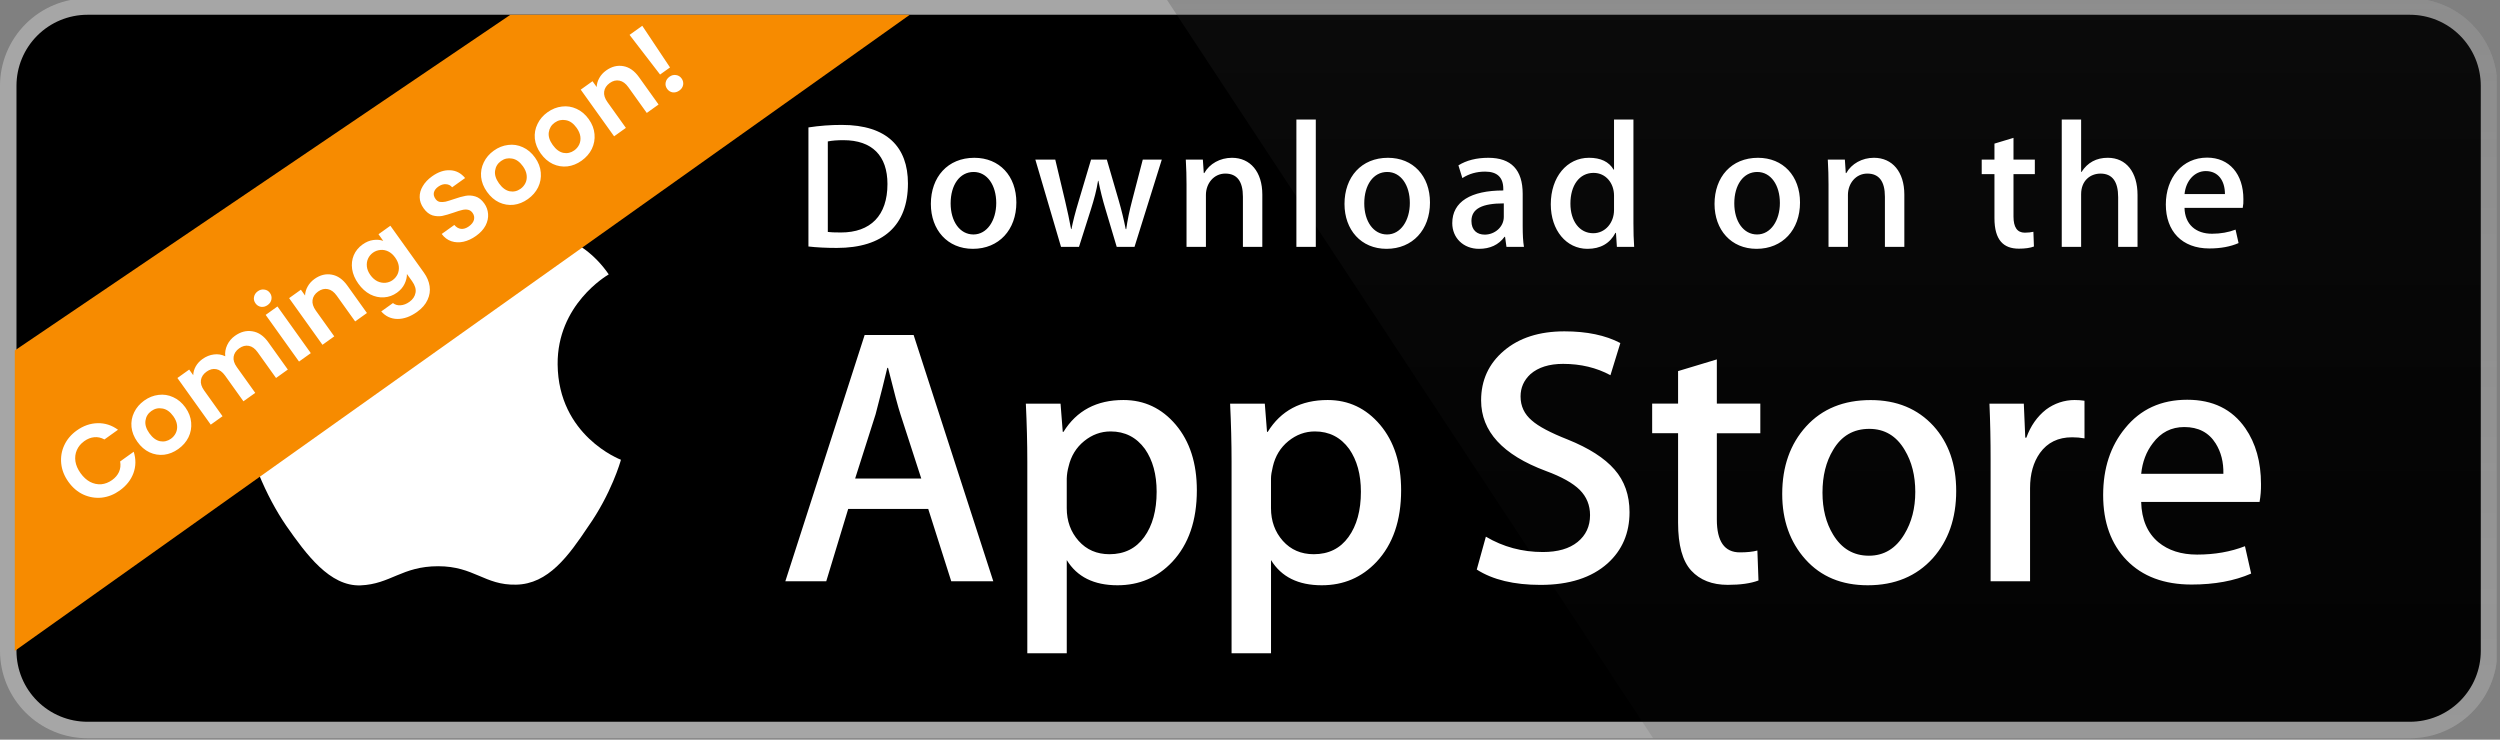
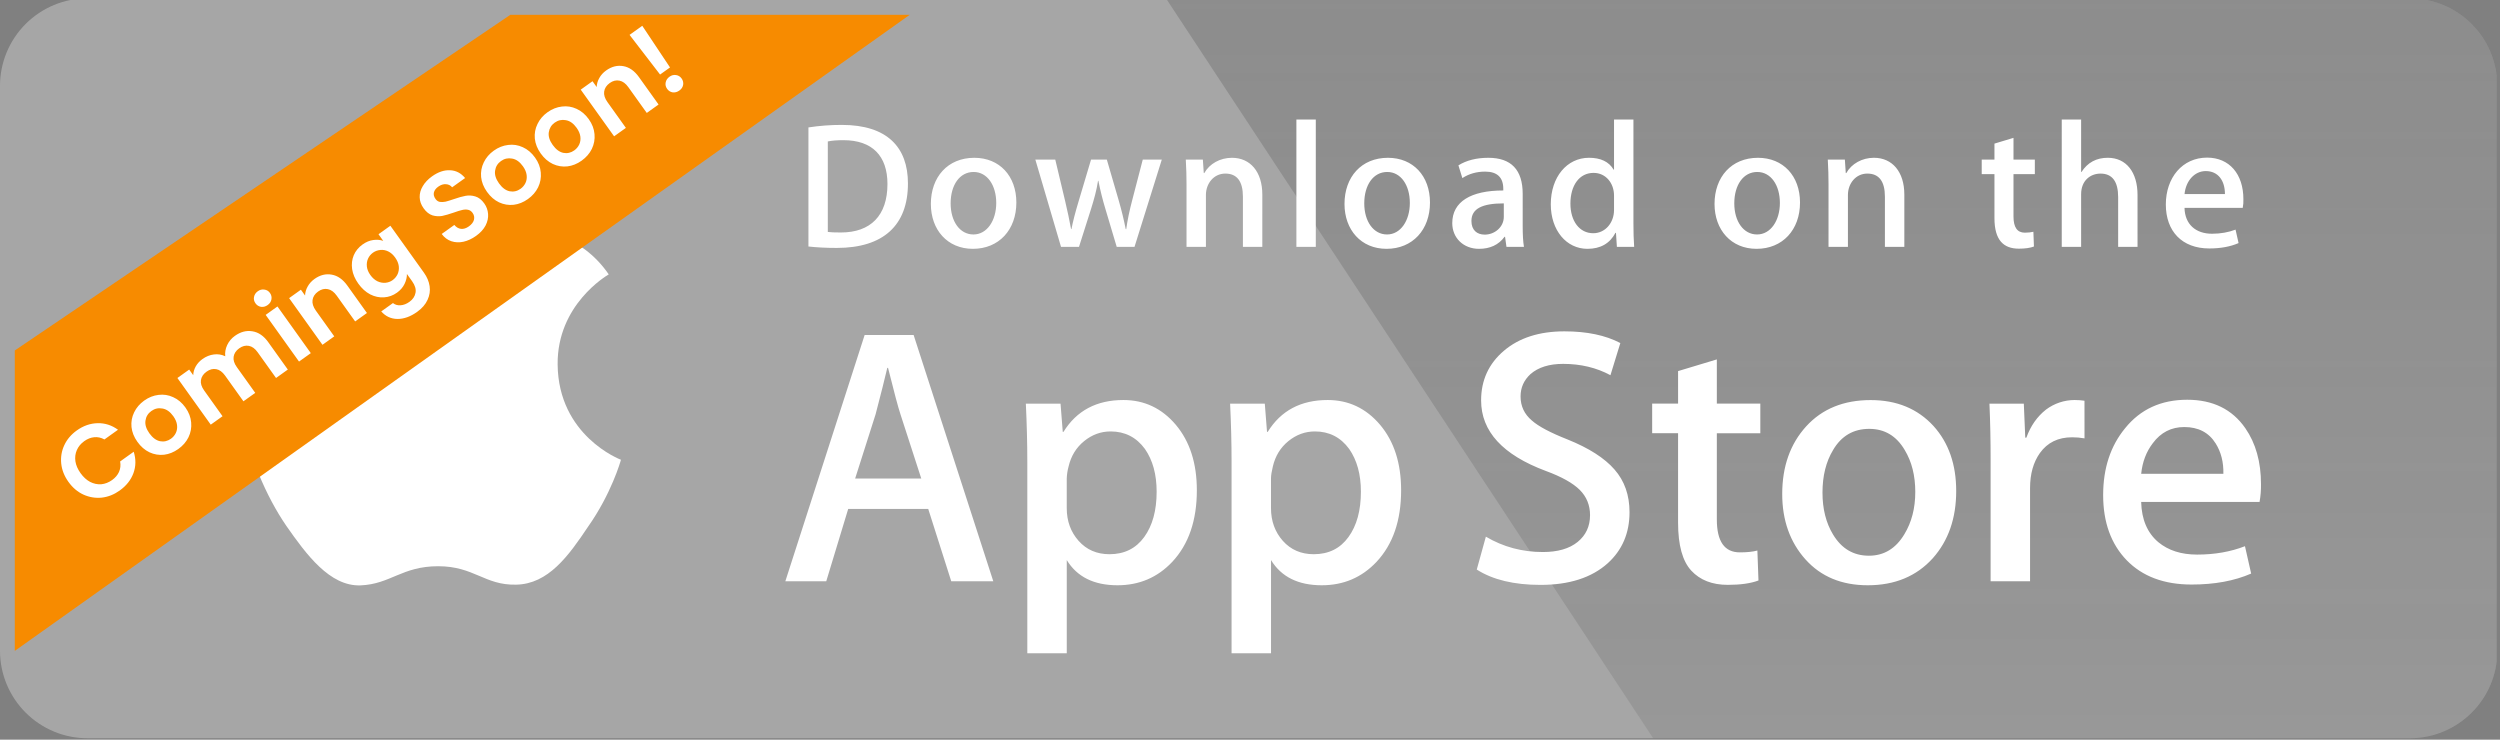
<svg xmlns="http://www.w3.org/2000/svg" width="169" height="50" viewBox="0 0 169 50" fill="none">
  <rect x="0" y="0" width="169" height="50" fill="#808080" stroke="none" />
  <g clip-path="url(#clip0_57_35)">
    <path d="M167.701 44.001C167.701 44.63 167.577 45.254 167.336 45.835C167.095 46.417 166.741 46.945 166.296 47.39C165.85 47.835 165.322 48.188 164.74 48.428C164.158 48.669 163.534 48.792 162.904 48.791H5.917C4.645 48.793 3.424 48.289 2.523 47.39C1.622 46.492 1.115 45.273 1.114 44.001V5.795C1.115 4.523 1.622 3.303 2.523 2.403C3.423 1.504 4.644 0.998 5.917 0.998H162.903C163.533 0.998 164.157 1.122 164.739 1.363C165.321 1.604 165.85 1.958 166.295 2.403C166.741 2.849 167.094 3.377 167.335 3.959C167.576 4.541 167.7 5.165 167.7 5.795L167.701 44.001Z" fill="white" />
    <path d="M162.904 49.906H5.917C4.35 49.906 2.846 49.284 1.737 48.176C0.628 47.069 0.003 45.568 0 44.001L0 5.796C0.002 4.229 0.627 2.726 1.736 1.617C2.845 0.509 4.349 -0.114 5.917 -0.115L162.903 -0.115C164.471 -0.113 165.974 0.51 167.083 1.618C168.193 2.726 168.817 4.229 168.82 5.796V44.001C168.822 47.258 166.164 49.906 162.904 49.906Z" fill="#A6A6A6" />
-     <path d="M167.701 44.001C167.701 44.63 167.577 45.254 167.336 45.835C167.095 46.417 166.741 46.945 166.296 47.39C165.85 47.835 165.322 48.188 164.74 48.428C164.158 48.669 163.534 48.792 162.904 48.791H5.917C4.645 48.793 3.424 48.289 2.523 47.39C1.622 46.492 1.115 45.273 1.114 44.001V5.795C1.115 4.523 1.622 3.303 2.523 2.403C3.423 1.504 4.644 0.998 5.917 0.998H162.903C163.533 0.998 164.157 1.122 164.739 1.363C165.321 1.604 165.85 1.958 166.295 2.403C166.741 2.849 167.094 3.377 167.335 3.959C167.576 4.541 167.7 5.165 167.7 5.795L167.701 44.001Z" fill="black" />
    <path d="M37.696 24.632C37.66 20.601 40.998 18.639 41.151 18.548C39.26 15.792 36.33 15.416 35.3 15.386C32.839 15.127 30.452 16.858 29.198 16.858C27.919 16.858 25.989 15.411 23.908 15.453C21.23 15.495 18.726 17.044 17.352 19.451C14.516 24.358 16.631 31.57 19.347 35.536C20.706 37.48 22.294 39.648 24.372 39.571C26.405 39.489 27.165 38.277 29.619 38.277C32.05 38.277 32.763 39.571 34.882 39.523C37.064 39.489 38.438 37.571 39.749 35.611C41.32 33.386 41.95 31.192 41.975 31.079C41.925 31.062 37.739 29.463 37.696 24.632ZM33.692 12.776C34.786 11.409 35.534 9.549 35.327 7.662C33.744 7.732 31.764 8.756 30.624 10.093C29.616 11.272 28.715 13.203 28.948 15.019C30.726 15.152 32.551 14.122 33.692 12.776Z" fill="white" />
    <path d="M162.904 -0.115H78.817L111.753 49.906H162.904C164.472 49.905 165.975 49.282 167.085 48.174C168.194 47.066 168.818 45.564 168.821 43.997V5.796C168.819 4.229 168.194 2.726 167.085 1.618C165.976 0.51 164.472 -0.114 162.904 -0.115Z" fill="url(#paint0_linear_57_35)" />
    <path d="M67.146 39.292H64.304L62.748 34.403H57.338L55.855 39.292H53.089L58.45 22.646H61.761L67.146 39.292ZM62.279 32.351L60.871 28.005C60.722 27.561 60.442 26.515 60.032 24.869H59.981C59.816 25.577 59.552 26.622 59.191 28.005L57.807 32.351H62.279ZM80.907 33.143C80.907 35.185 80.352 36.798 79.243 37.983C78.249 39.037 77.014 39.564 75.541 39.564C73.951 39.564 72.808 38.997 72.113 37.861V44.16H69.446V31.234C69.446 29.952 69.412 28.637 69.347 27.289H71.693L71.842 29.192H71.892C72.781 27.758 74.131 27.041 75.943 27.041C77.359 27.041 78.542 27.601 79.488 28.72C80.432 29.842 80.907 31.316 80.907 33.143ZM78.189 33.241C78.189 32.072 77.926 31.109 77.398 30.35C76.822 29.561 76.047 29.165 75.076 29.165C74.418 29.165 73.82 29.386 73.286 29.82C72.75 30.257 72.4 30.829 72.236 31.537C72.163 31.802 72.121 32.074 72.112 32.349V34.352C72.112 35.223 72.38 35.96 72.915 36.563C73.451 37.163 74.146 37.465 75.002 37.465C76.007 37.465 76.789 37.076 77.348 36.304C77.909 35.53 78.189 34.509 78.189 33.241ZM94.716 33.143C94.716 35.185 94.162 36.798 93.052 37.983C92.057 39.037 90.824 39.564 89.35 39.564C87.76 39.564 86.616 38.997 85.921 37.861V44.16H83.254V31.234C83.254 29.952 83.22 28.637 83.155 27.289H85.501L85.65 29.192H85.7C86.588 27.758 87.938 27.041 89.751 27.041C91.166 27.041 92.349 27.601 93.297 28.72C94.241 29.842 94.716 31.316 94.716 33.143ZM91.997 33.241C91.997 32.072 91.733 31.109 91.205 30.35C90.629 29.561 89.856 29.165 88.886 29.165C88.227 29.165 87.629 29.386 87.093 29.82C86.557 30.257 86.208 30.829 86.044 31.537C85.963 31.867 85.919 32.136 85.919 32.349V34.352C85.919 35.223 86.188 35.96 86.721 36.563C87.257 37.162 87.952 37.465 88.811 37.465C89.817 37.465 90.599 37.076 91.156 36.304C91.717 35.53 91.997 34.509 91.997 33.241ZM110.156 34.623C110.156 36.04 109.661 37.192 108.676 38.082C107.592 39.052 106.08 39.539 104.14 39.539C102.349 39.539 100.912 39.194 99.829 38.502L100.445 36.279C101.615 36.972 102.9 37.317 104.299 37.317C105.305 37.317 106.087 37.09 106.645 36.638C107.204 36.185 107.487 35.58 107.487 34.824C107.487 34.148 107.253 33.581 106.794 33.119C106.332 32.659 105.569 32.23 104.497 31.836C101.582 30.749 100.123 29.159 100.123 27.068C100.123 25.702 100.638 24.583 101.667 23.709C102.695 22.836 104.059 22.399 105.756 22.399C107.271 22.399 108.533 22.663 109.535 23.19L108.866 25.364C107.923 24.854 106.858 24.598 105.667 24.598C104.726 24.598 103.988 24.83 103.46 25.29C103.015 25.702 102.79 26.203 102.79 26.799C102.79 27.455 103.047 28.001 103.557 28.429C104 28.823 104.808 29.252 105.977 29.712C107.411 30.29 108.464 30.963 109.139 31.736C109.818 32.509 110.156 33.473 110.156 34.623ZM118.998 29.291H116.058V35.118C116.058 36.601 116.576 37.34 117.614 37.34C118.091 37.34 118.487 37.3 118.799 37.216L118.873 39.241C118.348 39.438 117.656 39.536 116.799 39.536C115.745 39.536 114.922 39.215 114.328 38.572C113.736 37.929 113.438 36.852 113.438 35.336V29.285H111.686V27.284H113.438V25.086L116.058 24.296V27.284H118.998V29.291ZM132.239 33.192C132.239 35.037 131.711 36.552 130.657 37.736C129.555 38.956 128.088 39.564 126.26 39.564C124.496 39.564 123.093 38.98 122.047 37.813C121.001 36.643 120.478 35.17 120.478 33.392C120.478 31.532 121.019 30.009 122.096 28.824C123.176 27.638 124.63 27.045 126.458 27.045C128.22 27.045 129.635 27.631 130.706 28.799C131.729 29.932 132.239 31.396 132.239 33.192ZM129.473 33.253C129.473 32.154 129.236 31.211 128.759 30.421C128.2 29.468 127.399 28.991 126.362 28.991C125.293 28.991 124.474 29.468 123.916 30.421C123.438 31.211 123.2 32.17 123.2 33.303C123.2 34.404 123.438 35.35 123.916 36.136C124.492 37.09 125.297 37.566 126.339 37.566C127.359 37.566 128.158 37.08 128.736 36.113C129.227 35.305 129.473 34.355 129.473 33.253ZM140.913 29.634C140.636 29.584 140.354 29.56 140.072 29.561C139.134 29.561 138.408 29.913 137.898 30.624C137.455 31.249 137.232 32.04 137.232 32.994V39.292H134.565V31.069C134.567 29.809 134.541 28.549 134.487 27.29H136.81L136.908 29.587H136.982C137.265 28.798 137.708 28.161 138.316 27.684C138.872 27.268 139.549 27.042 140.244 27.041C140.49 27.041 140.713 27.059 140.911 27.09L140.913 29.634ZM152.843 32.723C152.85 33.128 152.817 33.533 152.746 33.932H144.743C144.773 35.118 145.161 36.026 145.904 36.652C146.579 37.21 147.451 37.49 148.522 37.49C149.707 37.49 150.788 37.302 151.76 36.923L152.178 38.773C151.042 39.269 149.7 39.515 148.153 39.515C146.291 39.515 144.829 38.967 143.766 37.874C142.705 36.779 142.173 35.308 142.173 33.466C142.173 31.657 142.667 30.15 143.657 28.948C144.693 27.664 146.093 27.023 147.855 27.023C149.585 27.023 150.895 27.664 151.785 28.948C152.489 29.965 152.843 31.226 152.843 32.723ZM150.3 32.031C150.318 31.239 150.143 30.558 149.782 29.981C149.32 29.238 148.609 28.868 147.657 28.868C146.785 28.868 146.074 29.229 145.534 29.955C145.09 30.531 144.826 31.224 144.744 32.029L150.3 32.031Z" fill="white" />
    <path d="M56.568 16.76C55.826 16.76 55.184 16.724 54.65 16.663V8.614C55.397 8.499 56.153 8.442 56.909 8.444C59.968 8.444 61.377 9.949 61.377 12.402C61.377 15.232 59.712 16.76 56.568 16.76ZM57.016 9.476C56.603 9.476 56.252 9.501 55.96 9.561V15.679C56.118 15.704 56.421 15.716 56.846 15.716C58.85 15.716 59.992 14.575 59.992 12.438C59.992 10.533 58.959 9.476 57.016 9.476ZM65.767 16.821C64.043 16.821 62.926 15.534 62.926 13.787C62.926 11.966 64.067 10.667 65.865 10.667C67.564 10.667 68.706 11.893 68.706 13.691C68.706 15.534 67.529 16.821 65.767 16.821ZM65.817 11.625C64.87 11.625 64.263 12.511 64.263 13.749C64.263 14.964 64.882 15.85 65.805 15.85C66.727 15.85 67.346 14.903 67.346 13.724C67.346 12.523 66.739 11.625 65.817 11.625ZM78.538 10.788L76.693 16.688H75.49L74.726 14.126C74.536 13.499 74.377 12.863 74.251 12.221H74.227C74.13 12.864 73.948 13.508 73.754 14.126L72.94 16.688H71.725L69.989 10.788H71.336L72.004 13.593C72.162 14.261 72.295 14.891 72.405 15.487H72.43C72.526 14.99 72.684 14.37 72.915 13.605L73.754 10.79H74.822L75.624 13.545C75.818 14.213 75.976 14.869 76.098 15.488H76.133C76.218 14.881 76.352 14.237 76.534 13.545L77.251 10.79L78.538 10.788ZM85.332 16.688H84.021V13.3C84.021 12.257 83.621 11.734 82.831 11.734C82.054 11.734 81.52 12.402 81.52 13.179V16.688H80.209V12.475C80.209 11.953 80.196 11.394 80.16 10.787H81.313L81.375 11.698H81.411C81.764 11.067 82.479 10.667 83.281 10.667C84.52 10.667 85.333 11.614 85.333 13.155L85.332 16.688ZM88.948 16.688H87.636V8.082H88.948V16.688ZM93.729 16.821C92.006 16.821 90.888 15.534 90.888 13.787C90.888 11.966 92.029 10.667 93.825 10.667C95.526 10.667 96.667 11.893 96.667 13.691C96.668 15.534 95.489 16.821 93.729 16.821ZM93.778 11.625C92.831 11.625 92.224 12.511 92.224 13.749C92.224 14.964 92.844 15.85 93.764 15.85C94.687 15.85 95.305 14.903 95.305 13.724C95.307 12.523 94.701 11.625 93.778 11.625ZM101.837 16.688L101.742 16.008H101.707C101.306 16.555 100.722 16.821 99.981 16.821C98.924 16.821 98.173 16.081 98.173 15.085C98.173 13.629 99.436 12.876 101.622 12.876V12.767C101.622 11.991 101.21 11.601 100.397 11.601C99.815 11.601 99.304 11.748 98.855 12.039L98.589 11.178C99.134 10.837 99.815 10.667 100.614 10.667C102.156 10.667 102.934 11.48 102.934 13.107V15.28C102.934 15.876 102.96 16.337 103.019 16.689L101.837 16.688ZM101.657 13.749C100.2 13.749 99.469 14.102 99.469 14.939C99.469 15.558 99.846 15.861 100.369 15.861C101.036 15.861 101.657 15.352 101.657 14.66V13.749ZM109.301 16.688L109.24 15.741H109.204C108.827 16.456 108.194 16.821 107.31 16.821C105.887 16.821 104.833 15.57 104.833 13.81C104.833 11.966 105.926 10.666 107.417 10.666C108.207 10.666 108.766 10.932 109.081 11.468H109.108V8.082H110.42V15.098C110.42 15.668 110.434 16.202 110.469 16.688H109.301ZM109.108 13.216C109.108 12.391 108.561 11.687 107.726 11.687C106.754 11.687 106.16 12.548 106.16 13.762C106.16 14.951 106.777 15.766 107.7 15.766C108.524 15.766 109.108 15.049 109.108 14.2V13.216ZM118.742 16.821C117.019 16.821 115.902 15.534 115.902 13.787C115.902 11.966 117.043 10.667 118.839 10.667C120.54 10.667 121.681 11.893 121.681 13.691C121.682 15.534 120.505 16.821 118.742 16.821ZM118.791 11.625C117.845 11.625 117.238 12.511 117.238 13.749C117.238 14.964 117.857 15.85 118.778 15.85C119.701 15.85 120.32 14.903 120.32 13.724C120.322 12.523 119.715 11.625 118.791 11.625ZM128.733 16.688H127.42V13.3C127.42 12.257 127.02 11.734 126.23 11.734C125.453 11.734 124.92 12.402 124.92 13.179V16.688H123.608V12.475C123.608 11.953 123.595 11.394 123.559 10.787H124.713L124.774 11.698H124.81C125.162 11.067 125.879 10.666 126.679 10.666C127.918 10.666 128.733 11.613 128.733 13.154V16.688ZM137.555 11.772H136.112V14.636C136.112 15.365 136.365 15.729 136.876 15.729C137.107 15.729 137.301 15.704 137.457 15.668L137.494 16.664C137.24 16.761 136.899 16.81 136.476 16.81C135.443 16.81 134.825 16.24 134.825 14.746V11.772H133.964V10.788H134.825V9.708L136.112 9.319V10.787H137.555V11.772ZM144.497 16.688H143.187V13.325C143.187 12.27 142.787 11.735 141.997 11.735C141.317 11.735 140.684 12.197 140.684 13.131V16.688H139.374V8.082H140.684V11.625H140.71C141.123 10.982 141.721 10.666 142.485 10.666C143.733 10.666 144.497 11.636 144.497 13.179V16.688ZM151.608 14.053H147.673C147.698 15.17 148.438 15.801 149.533 15.801C150.115 15.801 150.65 15.703 151.123 15.522L151.327 16.432C150.769 16.675 150.112 16.796 149.348 16.796C147.502 16.796 146.41 15.631 146.41 13.823C146.41 12.014 147.528 10.655 149.2 10.655C150.708 10.655 151.653 11.772 151.653 13.459C151.662 13.658 151.647 13.858 151.608 14.053ZM150.406 13.119C150.406 12.208 149.947 11.565 149.109 11.565C148.355 11.565 147.76 12.221 147.675 13.119H150.406Z" fill="white" />
    <path d="M1 44V23.691L34.5 1H61.5L1 44Z" fill="#F78B00" />
    <path d="M4.626 32.574C4.347 32.183 4.184 31.771 4.139 31.339C4.095 30.9 4.164 30.486 4.345 30.098C4.528 29.704 4.809 29.371 5.189 29.1C5.633 28.782 6.103 28.618 6.6 28.607C7.097 28.596 7.556 28.744 7.977 29.051L7.06 29.707C6.833 29.582 6.602 29.532 6.367 29.556C6.136 29.578 5.912 29.666 5.696 29.821C5.464 29.987 5.297 30.19 5.193 30.43C5.091 30.664 5.059 30.916 5.098 31.187C5.14 31.455 5.256 31.722 5.446 31.987C5.634 32.249 5.848 32.446 6.091 32.576C6.335 32.7 6.585 32.754 6.842 32.736C7.1 32.712 7.345 32.617 7.577 32.452C7.793 32.297 7.949 32.114 8.045 31.902C8.141 31.684 8.167 31.448 8.122 31.193L9.039 30.537C9.197 31.039 9.19 31.523 9.019 31.989C8.848 32.449 8.539 32.839 8.091 33.16C7.712 33.431 7.307 33.591 6.878 33.64C6.449 33.683 6.036 33.614 5.637 33.434C5.243 33.252 4.906 32.965 4.626 32.574ZM12.053 30.353C11.749 30.57 11.429 30.699 11.091 30.74C10.75 30.777 10.421 30.723 10.104 30.576C9.791 30.427 9.519 30.191 9.289 29.869C9.058 29.546 8.925 29.211 8.889 28.864C8.857 28.514 8.916 28.184 9.068 27.875C9.217 27.562 9.444 27.297 9.747 27.08C10.051 26.863 10.375 26.734 10.72 26.694C11.061 26.651 11.391 26.702 11.707 26.849C12.028 26.992 12.304 27.225 12.535 27.548C12.765 27.871 12.895 28.208 12.923 28.561C12.955 28.911 12.895 29.244 12.742 29.559C12.59 29.869 12.361 30.133 12.053 30.353ZM11.556 29.659C11.701 29.555 11.811 29.425 11.887 29.267C11.965 29.102 11.992 28.923 11.967 28.728C11.943 28.534 11.858 28.335 11.715 28.134C11.5 27.834 11.256 27.662 10.983 27.616C10.71 27.564 10.46 27.62 10.233 27.783C10.005 27.945 9.871 28.164 9.833 28.439C9.795 28.707 9.883 28.991 10.097 29.291C10.312 29.59 10.551 29.769 10.816 29.826C11.082 29.877 11.329 29.821 11.556 29.659ZM15.877 22.706C16.264 22.429 16.661 22.326 17.067 22.397C17.475 22.462 17.83 22.706 18.134 23.132L19.457 24.982L18.66 25.552L17.415 23.81C17.238 23.563 17.041 23.42 16.823 23.38C16.603 23.337 16.385 23.393 16.169 23.547C15.952 23.702 15.827 23.892 15.793 24.117C15.76 24.336 15.832 24.569 16.008 24.815L17.254 26.558L16.456 27.128L15.211 25.385C15.034 25.139 14.837 24.995 14.62 24.956C14.399 24.913 14.181 24.968 13.965 25.123C13.745 25.28 13.617 25.472 13.583 25.697C13.55 25.915 13.622 26.148 13.799 26.395L15.044 28.137L14.247 28.707L11.992 25.553L12.789 24.983L13.062 25.364C13.069 25.158 13.126 24.96 13.231 24.77C13.34 24.578 13.491 24.412 13.684 24.273C13.931 24.097 14.19 23.993 14.459 23.961C14.726 23.925 14.982 23.966 15.226 24.083C15.199 23.828 15.242 23.576 15.357 23.327C15.476 23.076 15.649 22.869 15.877 22.706ZM18.094 20.622C17.954 20.722 17.805 20.763 17.648 20.743C17.491 20.717 17.366 20.638 17.271 20.505C17.176 20.372 17.142 20.23 17.171 20.077C17.201 19.918 17.286 19.788 17.427 19.688C17.567 19.588 17.715 19.55 17.872 19.576C18.029 19.596 18.155 19.672 18.25 19.805C18.345 19.938 18.378 20.084 18.348 20.243C18.319 20.395 18.235 20.521 18.094 20.622ZM18.756 20.717L21.011 23.872L20.214 24.442L17.959 21.287L18.756 20.717ZM21.259 18.858C21.635 18.59 22.024 18.492 22.427 18.566C22.826 18.636 23.178 18.883 23.482 19.308L24.805 21.159L24.008 21.729L22.762 19.986C22.583 19.736 22.384 19.589 22.163 19.546C21.941 19.498 21.721 19.552 21.504 19.707C21.284 19.864 21.158 20.058 21.127 20.287C21.097 20.509 21.171 20.745 21.35 20.996L22.596 22.738L21.799 23.308L19.544 20.154L20.341 19.584L20.622 19.977C20.63 19.764 20.689 19.561 20.798 19.369C20.908 19.17 21.062 19 21.259 18.858ZM24.507 16.528C24.743 16.359 24.983 16.259 25.23 16.226C25.473 16.19 25.699 16.209 25.908 16.284L25.586 15.834L26.389 15.26L28.661 18.437C28.87 18.73 28.997 19.032 29.042 19.344C29.09 19.659 29.043 19.968 28.903 20.269C28.765 20.574 28.529 20.846 28.195 21.085C27.747 21.405 27.305 21.564 26.867 21.561C26.433 21.556 26.068 21.387 25.772 21.053L26.564 20.487C26.709 20.602 26.879 20.652 27.076 20.637C27.278 20.624 27.479 20.547 27.676 20.406C27.908 20.241 28.045 20.036 28.089 19.792C28.136 19.553 28.058 19.292 27.858 19.011L27.508 18.522C27.511 18.743 27.457 18.968 27.345 19.197C27.237 19.423 27.067 19.619 26.836 19.785C26.57 19.975 26.278 20.08 25.96 20.101C25.643 20.122 25.331 20.055 25.025 19.9C24.721 19.739 24.453 19.497 24.223 19.175C23.995 18.856 23.855 18.528 23.804 18.192C23.757 17.853 23.794 17.54 23.915 17.252C24.04 16.962 24.238 16.72 24.507 16.528ZM26.714 17.411C26.575 17.218 26.419 17.08 26.246 16.997C26.069 16.911 25.891 16.878 25.71 16.898C25.527 16.915 25.361 16.976 25.213 17.081C25.065 17.187 24.954 17.321 24.88 17.483C24.807 17.644 24.78 17.824 24.801 18.021C24.823 18.212 24.901 18.403 25.037 18.593C25.173 18.782 25.33 18.922 25.509 19.012C25.689 19.096 25.869 19.131 26.049 19.117C26.232 19.101 26.396 19.041 26.54 18.938C26.688 18.832 26.801 18.697 26.879 18.532C26.953 18.364 26.98 18.185 26.958 17.994C26.934 17.799 26.852 17.605 26.714 17.411ZM32.181 15.947C31.904 16.145 31.619 16.276 31.327 16.342C31.039 16.404 30.767 16.392 30.51 16.306C30.254 16.22 30.037 16.057 29.859 15.816L30.713 15.206C30.841 15.361 30.991 15.449 31.161 15.471C31.335 15.49 31.513 15.434 31.695 15.304C31.881 15.171 31.996 15.023 32.04 14.86C32.081 14.692 32.05 14.537 31.947 14.392C31.863 14.275 31.758 14.204 31.631 14.179C31.505 14.155 31.372 14.161 31.232 14.198C31.093 14.229 30.91 14.285 30.682 14.368C30.369 14.476 30.106 14.553 29.891 14.598C29.677 14.636 29.459 14.623 29.235 14.559C29.013 14.488 28.812 14.328 28.633 14.077C28.465 13.842 28.377 13.595 28.37 13.336C28.363 13.077 28.433 12.826 28.58 12.583C28.725 12.336 28.934 12.115 29.207 11.92C29.617 11.627 30.021 11.49 30.419 11.509C30.819 11.522 31.159 11.697 31.441 12.035L30.564 12.662C30.459 12.531 30.32 12.461 30.147 12.452C29.976 12.437 29.801 12.493 29.622 12.621C29.467 12.732 29.37 12.862 29.332 13.009C29.298 13.154 29.335 13.303 29.444 13.454C29.52 13.561 29.618 13.626 29.738 13.649C29.859 13.665 29.987 13.66 30.122 13.632C30.258 13.598 30.441 13.542 30.672 13.463C30.984 13.354 31.249 13.28 31.467 13.239C31.684 13.198 31.906 13.211 32.132 13.279C32.359 13.347 32.56 13.504 32.736 13.751C32.888 13.963 32.974 14.2 32.995 14.461C33.015 14.722 32.958 14.984 32.824 15.246C32.687 15.504 32.473 15.738 32.181 15.947ZM35.687 13.457C35.384 13.674 35.063 13.803 34.725 13.844C34.384 13.881 34.055 13.826 33.739 13.68C33.425 13.531 33.154 13.295 32.923 12.972C32.692 12.649 32.559 12.315 32.523 11.967C32.491 11.617 32.551 11.288 32.702 10.979C32.851 10.665 33.078 10.4 33.382 10.183C33.685 9.966 34.009 9.838 34.354 9.798C34.696 9.754 35.025 9.806 35.342 9.952C35.662 10.096 35.938 10.329 36.169 10.652C36.399 10.974 36.529 11.312 36.557 11.665C36.589 12.014 36.529 12.347 36.376 12.663C36.224 12.972 35.995 13.237 35.687 13.457ZM35.191 12.762C35.335 12.659 35.445 12.528 35.522 12.37C35.599 12.206 35.626 12.027 35.601 11.832C35.577 11.637 35.493 11.439 35.349 11.238C35.134 10.938 34.89 10.765 34.617 10.72C34.345 10.668 34.094 10.723 33.867 10.886C33.639 11.049 33.506 11.268 33.467 11.542C33.429 11.81 33.517 12.094 33.731 12.394C33.946 12.694 34.185 12.873 34.45 12.93C34.716 12.981 34.963 12.925 35.191 12.762ZM39.319 10.861C39.015 11.078 38.694 11.207 38.356 11.248C38.016 11.285 37.687 11.23 37.37 11.084C37.057 10.935 36.785 10.699 36.554 10.376C36.324 10.053 36.19 9.718 36.154 9.371C36.122 9.021 36.182 8.692 36.334 8.383C36.483 8.069 36.709 7.804 37.013 7.587C37.316 7.37 37.641 7.242 37.985 7.202C38.327 7.158 38.656 7.21 38.973 7.356C39.294 7.5 39.569 7.733 39.8 8.056C40.031 8.378 40.16 8.716 40.189 9.069C40.221 9.418 40.16 9.751 40.008 10.067C39.856 10.376 39.626 10.641 39.319 10.861ZM38.822 10.166C38.966 10.063 39.077 9.932 39.153 9.774C39.23 9.61 39.257 9.43 39.233 9.236C39.208 9.041 39.124 8.843 38.98 8.642C38.766 8.342 38.522 8.169 38.248 8.124C37.976 8.072 37.726 8.127 37.498 8.29C37.27 8.453 37.137 8.672 37.098 8.946C37.06 9.214 37.148 9.498 37.363 9.798C37.577 10.098 37.817 10.277 38.082 10.334C38.347 10.385 38.594 10.329 38.822 10.166ZM40.973 4.765C41.349 4.496 41.738 4.399 42.14 4.472C42.54 4.542 42.892 4.789 43.196 5.215L44.519 7.065L43.722 7.635L42.476 5.893C42.297 5.642 42.097 5.495 41.877 5.452C41.654 5.405 41.434 5.459 41.218 5.613C40.998 5.771 40.872 5.964 40.841 6.193C40.81 6.415 40.885 6.652 41.064 6.902L42.31 8.645L41.513 9.215L39.257 6.06L40.054 5.49L40.335 5.883C40.344 5.67 40.403 5.468 40.512 5.275C40.622 5.076 40.775 4.906 40.973 4.765ZM43.417 1.743L45.293 4.559L44.621 5.039L42.558 2.358L43.417 1.743ZM45.926 6.119C45.782 6.223 45.631 6.264 45.474 6.245C45.318 6.219 45.192 6.14 45.097 6.007C45.002 5.874 44.969 5.731 44.998 5.579C45.028 5.42 45.115 5.289 45.259 5.186C45.399 5.085 45.548 5.048 45.704 5.074C45.857 5.096 45.982 5.174 46.077 5.306C46.172 5.439 46.206 5.584 46.18 5.74C46.151 5.893 46.067 6.019 45.926 6.119Z" fill="white" />
  </g>
  <defs>
    <linearGradient id="paint0_linear_57_35" x1="123.818" y1="50.039" x2="123.818" y2="-130.362" gradientUnits="userSpaceOnUse">
      <stop stop-color="#1A1A1A" stop-opacity="0.1" />
      <stop offset="0.123" stop-color="#212121" stop-opacity="0.151" />
      <stop offset="0.308" stop-color="#353535" stop-opacity="0.227" />
      <stop offset="0.532" stop-color="#575757" stop-opacity="0.318" />
      <stop offset="0.783" stop-color="#858585" stop-opacity="0.421" />
      <stop offset="1" stop-color="#B3B3B3" stop-opacity="0.51" />
    </linearGradient>
    <clipPath id="clip0_57_35">
      <rect width="168.776" height="50" fill="white" />
    </clipPath>
  </defs>
</svg>